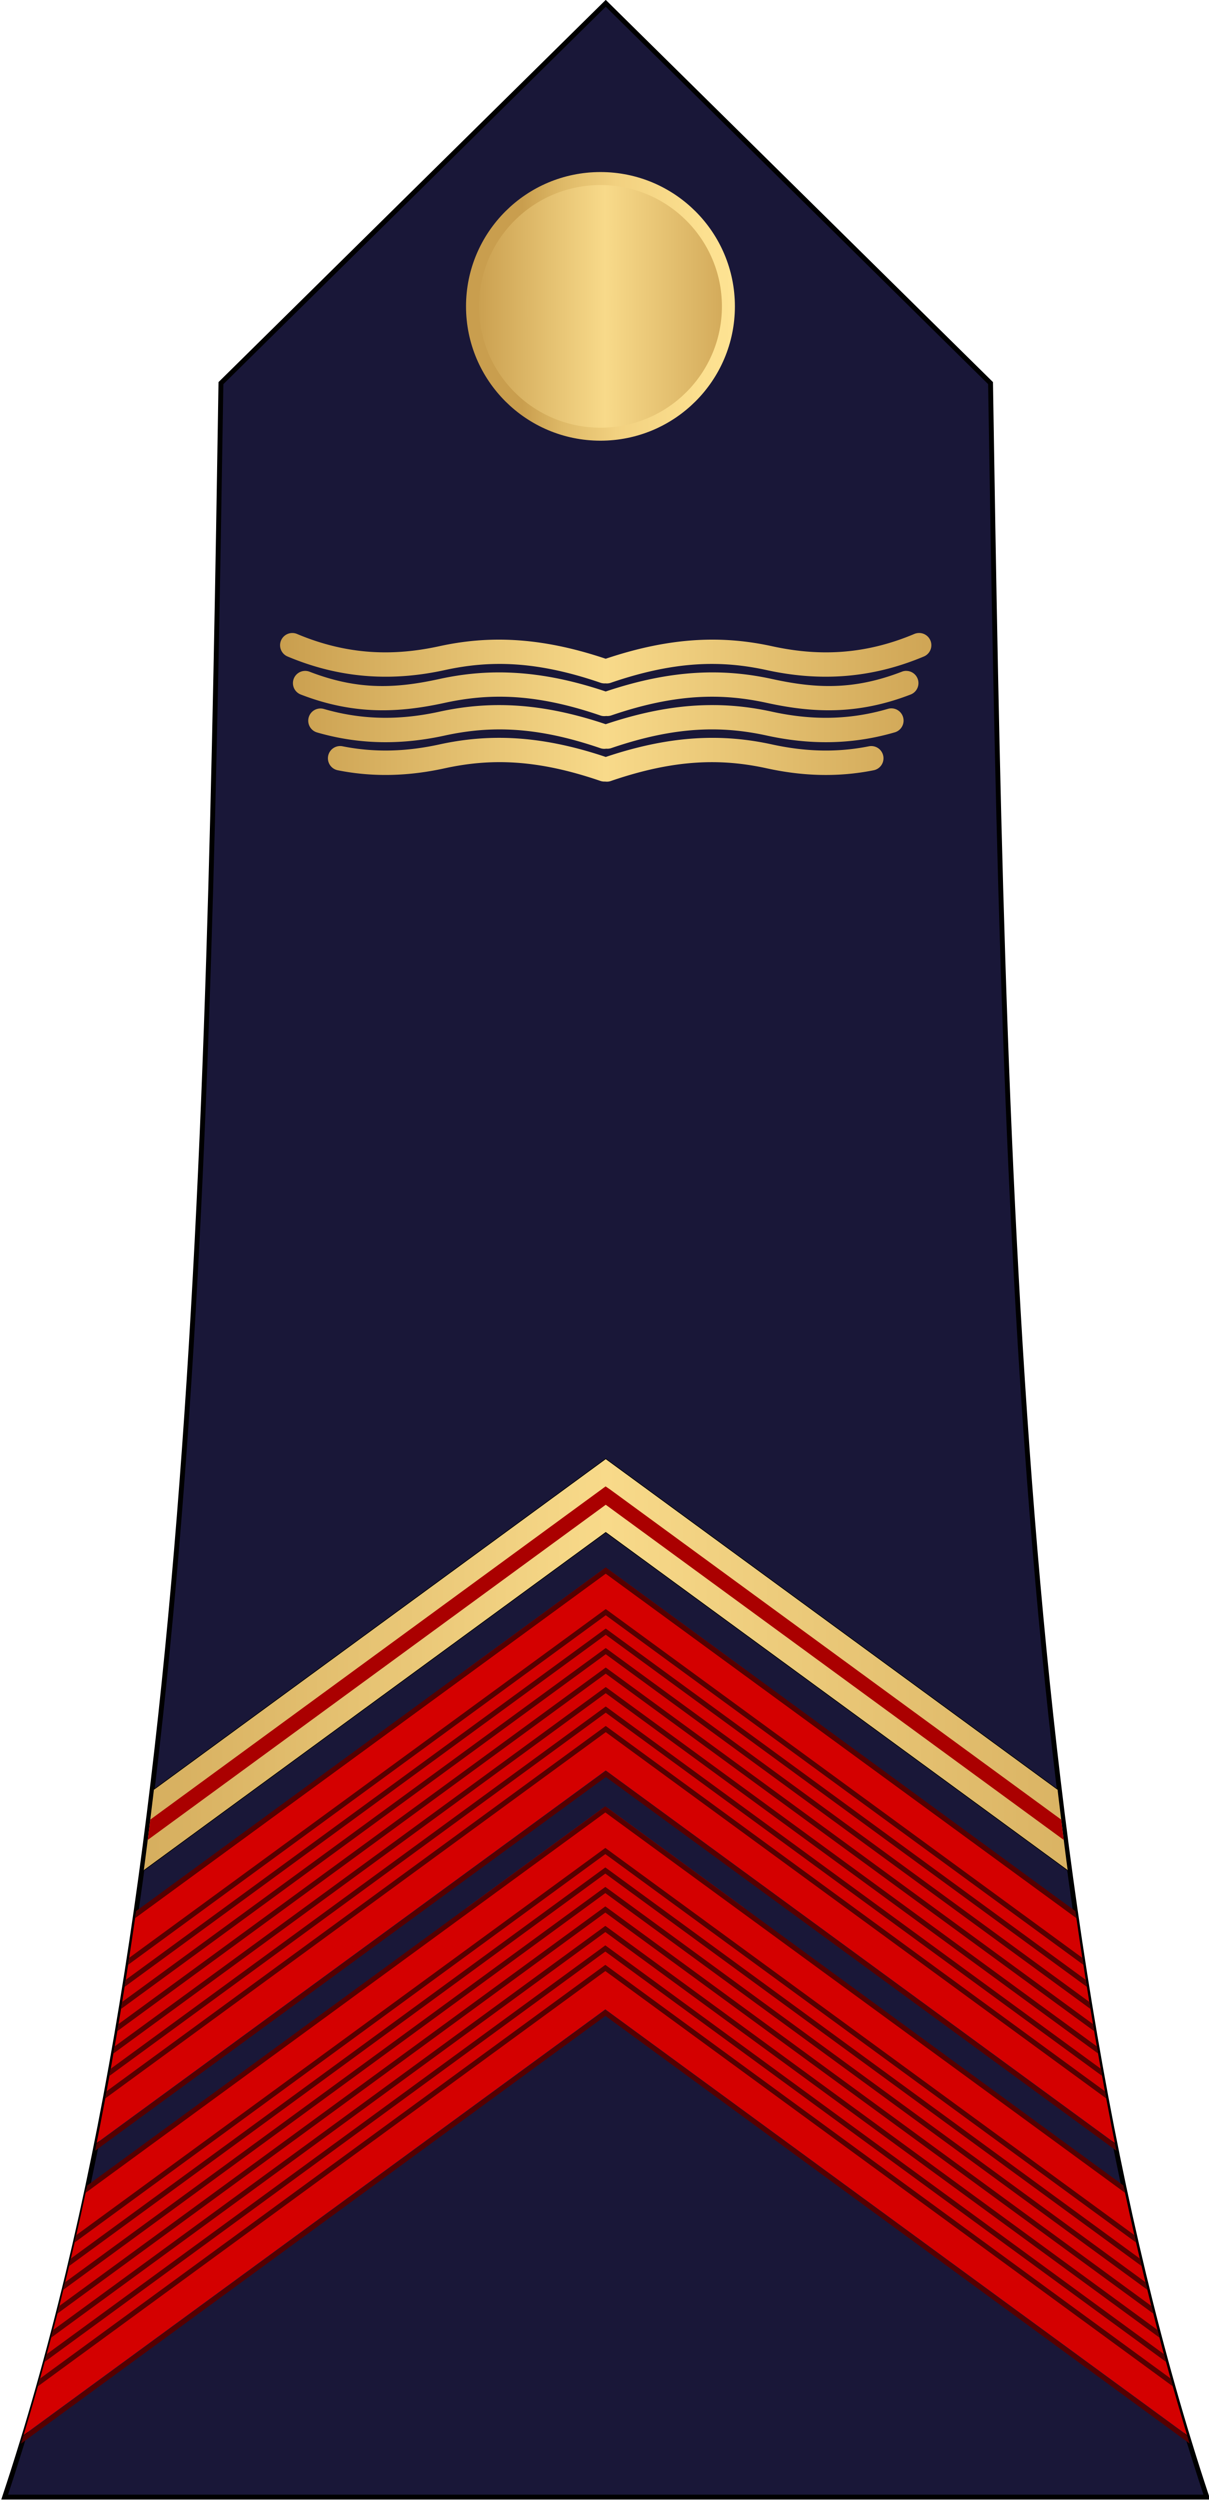
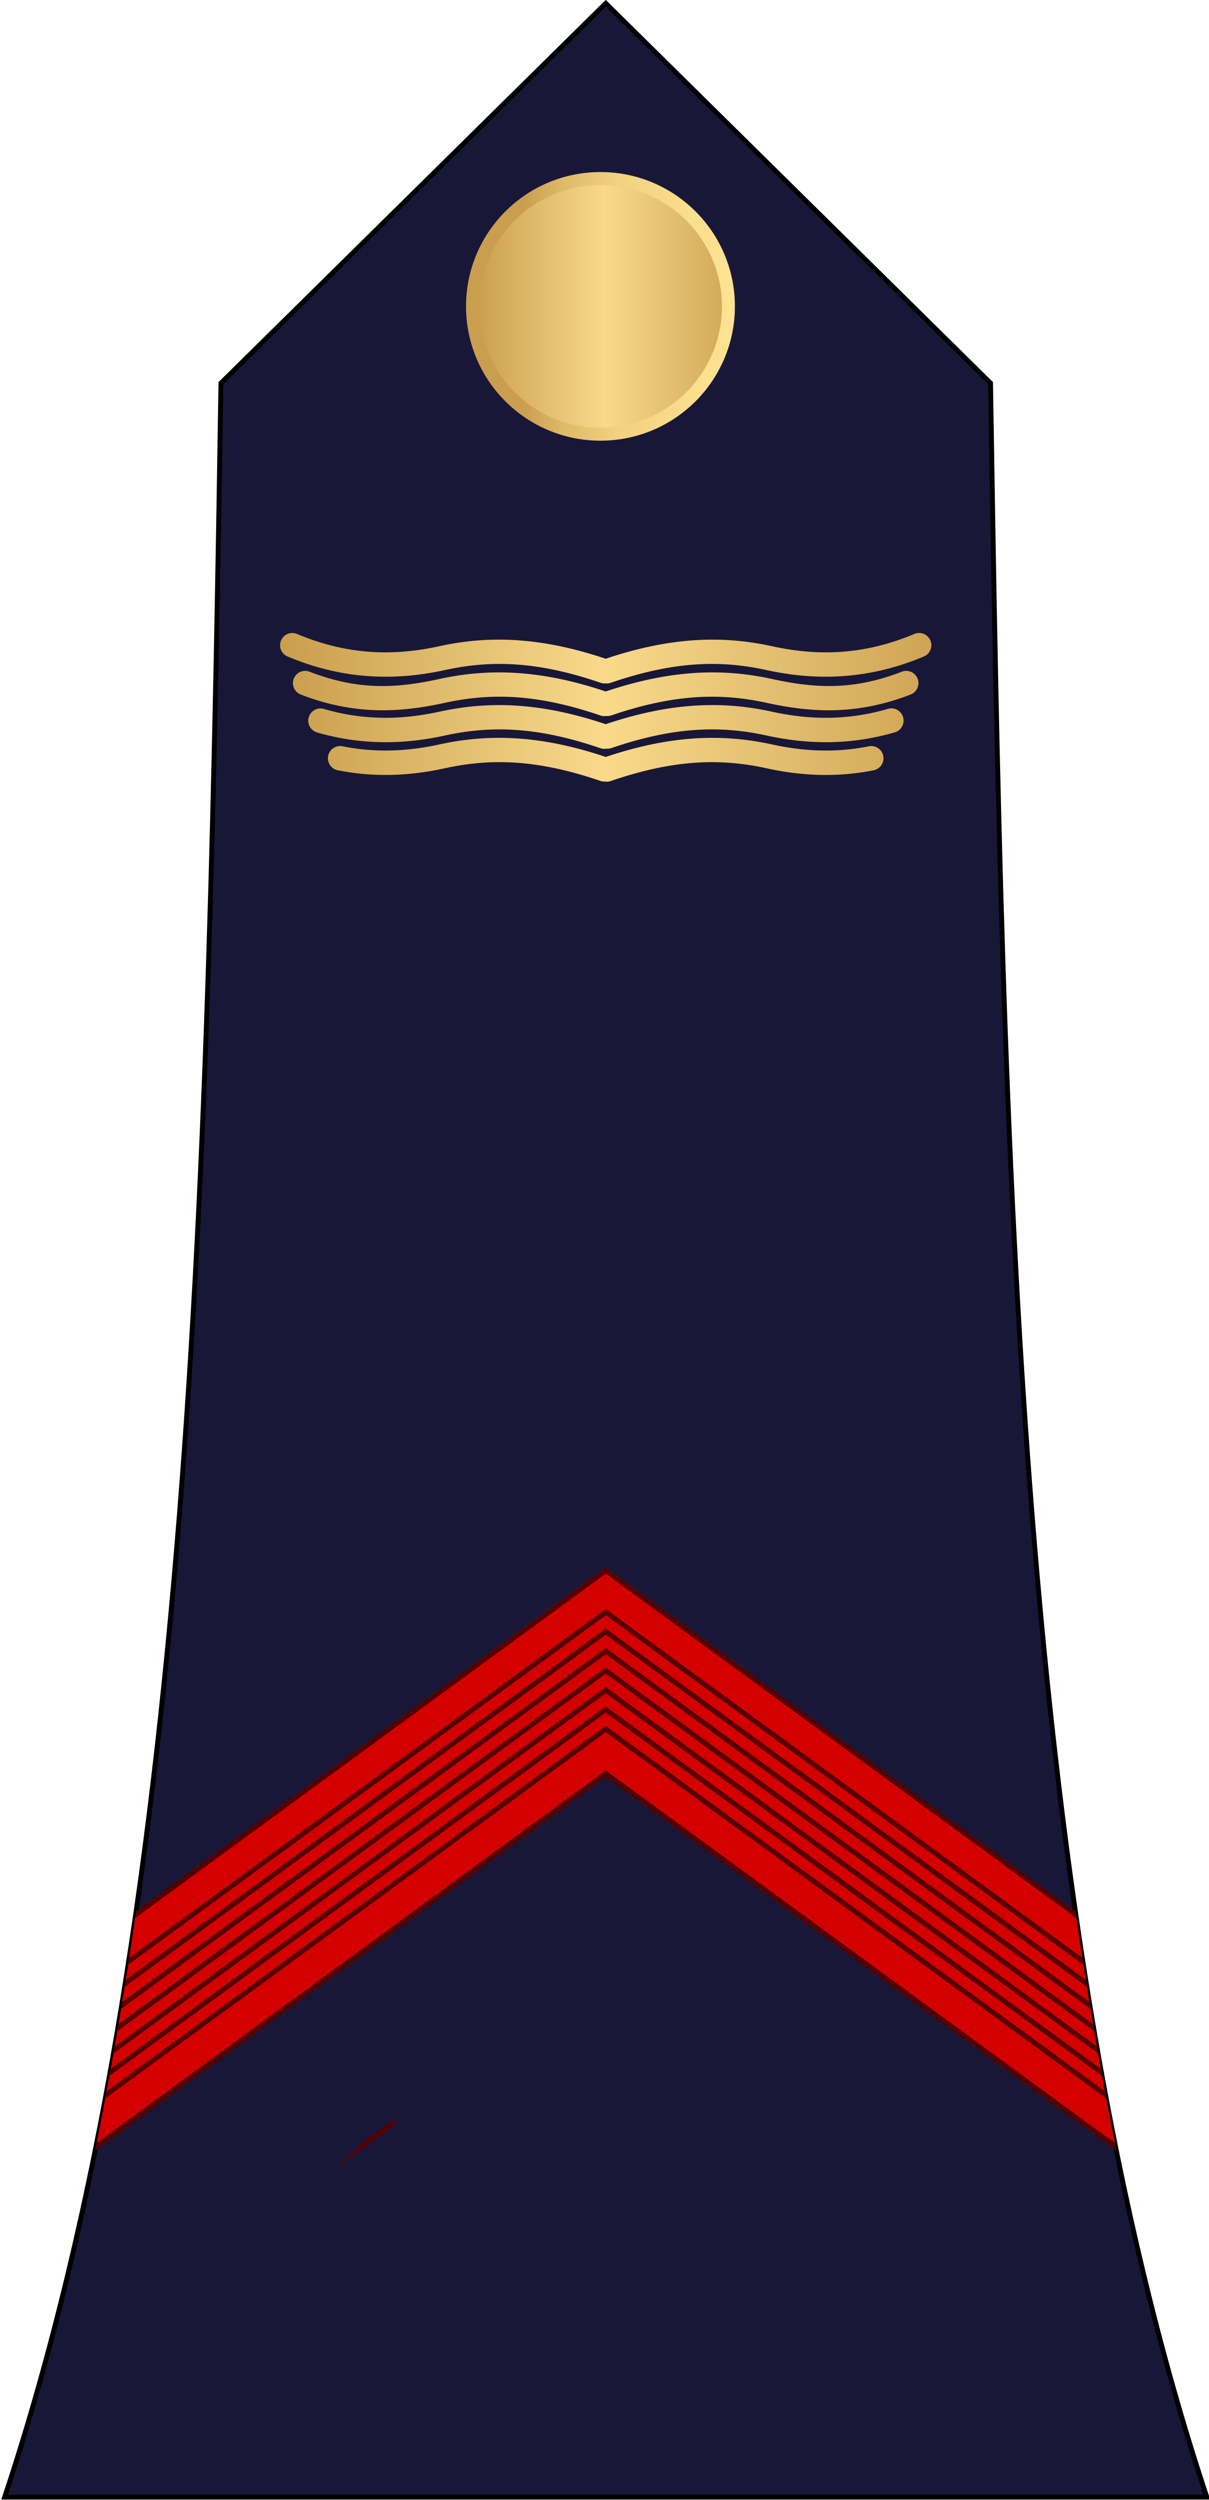
<svg xmlns="http://www.w3.org/2000/svg" xmlns:ns1="http://www.inkscape.org/namespaces/inkscape" xmlns:ns2="http://sodipodi.sourceforge.net/DTD/sodipodi-0.dtd" xmlns:xlink="http://www.w3.org/1999/xlink" width="65.828mm" height="136.045mm" viewBox="0 0 233.25 482.051" id="svg5964" version="1.1" ns1:version="0.91 r13725" ns2:docname="02.Burkina Faso Air Force-CPL.svg">
  <defs id="defs5966">
    <linearGradient id="linearGradient11276">
      <stop id="stop11278" offset="0" style="stop-color:#c99e4e;stop-opacity:1" />
      <stop style="stop-color:#f8da8a;stop-opacity:1" offset="0.5" id="stop11280" />
      <stop id="stop11282" offset="1" style="stop-color:#cfa555;stop-opacity:1" />
    </linearGradient>
    <linearGradient y2="410.023" x2="397.753" y1="510.481" x1="274.913" gradientUnits="userSpaceOnUse" id="linearGradient12721">
      <stop id="stop12731" style="stop-color:#C99E4E" offset="0.131" />
      <stop id="stop12729" style="stop-color:#DFBA68" offset="0.29" />
      <stop id="stop12727" style="stop-color:#F2D180" offset="0.49" />
      <stop id="stop12725" style="stop-color:#FCE090" offset="0.832" />
      <stop id="stop12723" style="stop-color:#FFE595" offset="1" />
    </linearGradient>
    <clipPath clipPathUnits="userSpaceOnUse" id="clipPath4825">
      <path ns2:nodetypes="cccccc" ns1:connector-curvature="0" id="path4827" d="m -763.18,710.394 c 73.754,221.786 79.359,521.455 84.148,822.058 l 149.712,147.71 149.712,-147.71 c 4.789,-300.603 10.394,-600.272 84.148,-822.058 z" style="fill:none;fill-opacity:1;fill-rule:evenodd;stroke:#000000;stroke-width:1.89px;stroke-linecap:butt;stroke-linejoin:miter;stroke-opacity:1" />
    </clipPath>
    <clipPath clipPathUnits="userSpaceOnUse" id="clipPath4825-5">
-       <path ns2:nodetypes="cccccc" ns1:connector-curvature="0" id="path4827-3" d="m -763.18,710.394 c 73.754,221.786 79.359,521.455 84.148,822.058 l 149.712,147.71 149.712,-147.71 c 4.789,-300.603 10.394,-600.272 84.148,-822.058 z" style="fill:none;fill-opacity:1;fill-rule:evenodd;stroke:#000000;stroke-width:1.89px;stroke-linecap:butt;stroke-linejoin:miter;stroke-opacity:1" />
-     </clipPath>
+       </clipPath>
    <linearGradient y2="534.805" x2="-577.64" y1="534.805" x1="-611.47" gradientTransform="matrix(0.424,0,0,0.424,-527.191,-130.07)" gradientUnits="userSpaceOnUse" id="linearGradient5747" xlink:href="#linearGradient11276" ns1:collect="always" />
    <linearGradient y2="718.364" x2="-2046.464" y1="718.364" x1="-2147.954" gradientTransform="matrix(0.141,0,0,0.141,-482.83,-4.9)" gradientUnits="userSpaceOnUse" id="linearGradient5749" xlink:href="#linearGradient12721" ns1:collect="always" />
    <clipPath clipPathUnits="userSpaceOnUse" id="clipPath4825-6">
-       <path ns2:nodetypes="cccccc" ns1:connector-curvature="0" id="path4827-9" d="m -763.18,710.394 c 73.754,221.786 79.359,521.455 84.148,822.058 l 149.712,147.71 149.712,-147.71 c 4.789,-300.603 10.394,-600.272 84.148,-822.058 z" style="fill:none;fill-opacity:1;fill-rule:evenodd;stroke:#000000;stroke-width:1.89px;stroke-linecap:butt;stroke-linejoin:miter;stroke-opacity:1" />
+       <path ns2:nodetypes="cccccc" ns1:connector-curvature="0" id="path4827-9" d="m -763.18,710.394 l 149.712,147.71 149.712,-147.71 c 4.789,-300.603 10.394,-600.272 84.148,-822.058 z" style="fill:none;fill-opacity:1;fill-rule:evenodd;stroke:#000000;stroke-width:1.89px;stroke-linecap:butt;stroke-linejoin:miter;stroke-opacity:1" />
    </clipPath>
    <clipPath id="clipPath5880" clipPathUnits="userSpaceOnUse">
      <path style="fill:none;fill-opacity:1;fill-rule:evenodd;stroke:#000000;stroke-width:0.265px;stroke-linecap:butt;stroke-linejoin:miter;stroke-opacity:1" d="m -608.554,215.813 c 10.322,-31.041 11.107,-72.982 11.777,-115.054 l 20.954,-20.673 20.954,20.673 c 0.67,42.072 1.455,84.013 11.777,115.054 z" id="path5882" ns1:connector-curvature="0" ns2:nodetypes="cccccc" />
    </clipPath>
    <clipPath id="clipPath5886" clipPathUnits="userSpaceOnUse">
-       <path style="fill:none;fill-opacity:1;fill-rule:evenodd;stroke:#000000;stroke-width:0.265px;stroke-linecap:butt;stroke-linejoin:miter;stroke-opacity:1" d="m -608.554,215.813 c 10.322,-31.041 11.107,-72.982 11.777,-115.054 l 20.954,-20.673 20.954,20.673 c 0.67,42.072 1.455,84.013 11.777,115.054 z" id="path5888" ns1:connector-curvature="0" ns2:nodetypes="cccccc" />
-     </clipPath>
+       </clipPath>
    <linearGradient gradientUnits="userSpaceOnUse" y2="173.052" x2="-541.496" y1="173.052" x1="-610.15" id="linearGradient5847" xlink:href="#linearGradient11276" ns1:collect="always" />
    <linearGradient ns1:collect="always" xlink:href="#linearGradient11276" id="linearGradient6773" x1="-796.99" y1="118.405" x2="-761.528" y2="118.405" gradientUnits="userSpaceOnUse" />
  </defs>
  <ns2:namedview id="base" pagecolor="#ffffff" bordercolor="#666666" borderopacity="1.0" ns1:pageopacity="0.0" ns1:pageshadow="2" ns1:zoom="0.35" ns1:cx="533.05338" ns1:cy="158.16832" ns1:document-units="px" ns1:current-layer="layer1" showgrid="false" fit-margin-top="0" fit-margin-left="0" fit-margin-right="0" fit-margin-bottom="0" ns1:window-width="1366" ns1:window-height="705" ns1:window-x="-8" ns1:window-y="-8" ns1:window-maximized="1" />
  <g ns1:label="Layer 1" ns1:groupmode="layer" id="layer1" transform="translate(-154.804,-208.48)">
    <g transform="matrix(3.543,0,0,3.543,3032.584,-74.629)" id="g5880">
      <path style="fill:#191738;fill-opacity:1;fill-rule:evenodd;stroke:#000000;stroke-width:0.265px;stroke-linecap:butt;stroke-linejoin:miter;stroke-opacity:1" d="m -811.99,215.813 c 10.322,-31.041 11.107,-72.982 11.777,-115.054 l 20.954,-20.673 20.954,20.673 c 0.67,42.072 1.455,84.013 11.777,115.054 z" id="path5721" ns1:connector-curvature="0" ns2:nodetypes="cccccc" />
      <ellipse ry="6.957" rx="6.967" cy="96.581" cx="-779.547" id="ellipse5723" style="opacity:1;fill:url(#linearGradient5747);fill-opacity:1;stroke:url(#linearGradient5749);stroke-width:0.707;stroke-linecap:round;stroke-linejoin:round;stroke-miterlimit:4;stroke-dasharray:none;stroke-dashoffset:0;stroke-opacity:1" />
      <g transform="matrix(0.14,0,0,-0.14,-705.177,315.238)" id="g5745" clip-path="url(#clipPath4825-6)">
-         <path style="opacity:1;fill:#d40000;fill-opacity:1;fill-rule:nonzero;stroke:none;stroke-width:0.251;stroke-linecap:round;stroke-linejoin:round;stroke-miterlimit:4;stroke-dasharray:none;stroke-dashoffset:0;stroke-opacity:1" d="m -774.462,798.136 0,-77.68 245.145,179.317 245.14,-179.317 0,77.683 -192.04,140.476 0.857,0.627 -53.1,38.842 -0.857,-0.63 -0.861,0.63 -53.1,-38.842 0.861,-0.63 z" id="path5725" ns1:connector-curvature="0" />
-         <path style="color:#000000;font-style:normal;font-variant:normal;font-weight:normal;font-stretch:normal;font-size:medium;line-height:normal;font-family:sans-serif;text-indent:0;text-align:start;text-decoration:none;text-decoration-line:none;text-decoration-style:solid;text-decoration-color:#000000;letter-spacing:normal;word-spacing:normal;text-transform:none;direction:ltr;writing-mode:lr-tb;baseline-shift:baseline;text-anchor:start;white-space:normal;clip-rule:nonzero;display:inline;overflow:visible;visibility:visible;opacity:1;isolation:auto;mix-blend-mode:normal;color-interpolation:sRGB;color-interpolation-filters:linearRGB;solid-color:#000000;solid-opacity:1;fill:#550000;fill-opacity:1;fill-rule:evenodd;stroke:none;stroke-width:0.238;stroke-linecap:butt;stroke-linejoin:miter;stroke-miterlimit:4;stroke-dasharray:none;stroke-dashoffset:0;stroke-opacity:1;color-rendering:auto;image-rendering:auto;shape-rendering:auto;text-rendering:auto;enable-background:accumulate" d="m -774.462,720.292 0,-2.406 245.179,179.343 245.106,-179.333 0,2.406 -245.14,179.358 -1.61,-1.228 z" id="path5727" ns1:connector-curvature="0" />
        <path style="color:#000000;font-style:normal;font-variant:normal;font-weight:normal;font-stretch:normal;font-size:medium;line-height:normal;font-family:sans-serif;text-indent:0;text-align:start;text-decoration:none;text-decoration-line:none;text-decoration-style:solid;text-decoration-color:#000000;letter-spacing:normal;word-spacing:normal;text-transform:none;direction:ltr;writing-mode:lr-tb;baseline-shift:baseline;text-anchor:start;white-space:normal;clip-rule:nonzero;display:inline;overflow:visible;visibility:visible;opacity:1;isolation:auto;mix-blend-mode:normal;color-interpolation:sRGB;color-interpolation-filters:linearRGB;solid-color:#000000;solid-opacity:1;fill:#550000;fill-opacity:1;fill-rule:evenodd;stroke:none;stroke-width:0.238;stroke-linecap:butt;stroke-linejoin:miter;stroke-miterlimit:4;stroke-dasharray:none;stroke-dashoffset:0;stroke-opacity:1;color-rendering:auto;image-rendering:auto;shape-rendering:auto;text-rendering:auto;enable-background:accumulate" d="m -774.462,737.775 0,-2.415 245.145,179.317 245.14,-179.317 0,2.418 -245.093,179.279 -0.067,-0.05 -0.05,0.034 z" id="path5729" ns1:connector-curvature="0" />
        <path style="color:#000000;font-style:normal;font-variant:normal;font-weight:normal;font-stretch:normal;font-size:medium;line-height:normal;font-family:sans-serif;text-indent:0;text-align:start;text-decoration:none;text-decoration-line:none;text-decoration-style:solid;text-decoration-color:#000000;letter-spacing:normal;word-spacing:normal;text-transform:none;direction:ltr;writing-mode:lr-tb;baseline-shift:baseline;text-anchor:start;white-space:normal;clip-rule:nonzero;display:inline;overflow:visible;visibility:visible;opacity:1;isolation:auto;mix-blend-mode:normal;color-interpolation:sRGB;color-interpolation-filters:linearRGB;solid-color:#000000;solid-opacity:1;fill:#550000;fill-opacity:1;fill-rule:evenodd;stroke:none;stroke-width:0.238;stroke-linecap:butt;stroke-linejoin:miter;stroke-miterlimit:4;stroke-dasharray:none;stroke-dashoffset:0;stroke-opacity:1;color-rendering:auto;image-rendering:auto;shape-rendering:auto;text-rendering:auto;enable-background:accumulate" d="m -774.462,783.226 0,-2.406 245.145,179.317 245.14,-179.317 0,2.406 -243.496,178.114 0.017,0.017 -0.407,0.272 -1.199,0.877 -0.059,-0.042 -0.059,0.034 z" id="path5731" ns1:connector-curvature="0" />
        <path style="color:#000000;font-style:normal;font-variant:normal;font-weight:normal;font-stretch:normal;font-size:medium;line-height:normal;font-family:sans-serif;text-indent:0;text-align:start;text-decoration:none;text-decoration-line:none;text-decoration-style:solid;text-decoration-color:#000000;letter-spacing:normal;word-spacing:normal;text-transform:none;direction:ltr;writing-mode:lr-tb;baseline-shift:baseline;text-anchor:start;white-space:normal;clip-rule:nonzero;display:inline;overflow:visible;visibility:visible;opacity:1;isolation:auto;mix-blend-mode:normal;color-interpolation:sRGB;color-interpolation-filters:linearRGB;solid-color:#000000;solid-opacity:1;fill:#550000;fill-opacity:1;fill-rule:evenodd;stroke:none;stroke-width:0.238;stroke-linecap:butt;stroke-linejoin:miter;stroke-miterlimit:4;stroke-dasharray:none;stroke-dashoffset:0;stroke-opacity:1;color-rendering:auto;image-rendering:auto;shape-rendering:auto;text-rendering:auto;enable-background:accumulate" d="m -774.462,799.406 0,-2.399 245.14,179.314 245.144,-179.314 0,2.399 -245.136,179.311 -0.008,-0.003 -0.004,0.003 z" id="path5733" ns1:connector-curvature="0" />
        <path ns1:connector-curvature="0" id="path5735" d="m -774.462,745.351 0,-2.415 245.145,179.317 245.14,-179.317 0,2.418 -245.093,179.279 -0.067,-0.05 -0.05,0.034 z" style="color:#000000;font-style:normal;font-variant:normal;font-weight:normal;font-stretch:normal;font-size:medium;line-height:normal;font-family:sans-serif;text-indent:0;text-align:start;text-decoration:none;text-decoration-line:none;text-decoration-style:solid;text-decoration-color:#000000;letter-spacing:normal;word-spacing:normal;text-transform:none;direction:ltr;writing-mode:lr-tb;baseline-shift:baseline;text-anchor:start;white-space:normal;clip-rule:nonzero;display:inline;overflow:visible;visibility:visible;opacity:1;isolation:auto;mix-blend-mode:normal;color-interpolation:sRGB;color-interpolation-filters:linearRGB;solid-color:#000000;solid-opacity:1;fill:#550000;fill-opacity:1;fill-rule:evenodd;stroke:none;stroke-width:0.238;stroke-linecap:butt;stroke-linejoin:miter;stroke-miterlimit:4;stroke-dasharray:none;stroke-dashoffset:0;stroke-opacity:1;color-rendering:auto;image-rendering:auto;shape-rendering:auto;text-rendering:auto;enable-background:accumulate" />
        <path style="color:#000000;font-style:normal;font-variant:normal;font-weight:normal;font-stretch:normal;font-size:medium;line-height:normal;font-family:sans-serif;text-indent:0;text-align:start;text-decoration:none;text-decoration-line:none;text-decoration-style:solid;text-decoration-color:#000000;letter-spacing:normal;word-spacing:normal;text-transform:none;direction:ltr;writing-mode:lr-tb;baseline-shift:baseline;text-anchor:start;white-space:normal;clip-rule:nonzero;display:inline;overflow:visible;visibility:visible;opacity:1;isolation:auto;mix-blend-mode:normal;color-interpolation:sRGB;color-interpolation-filters:linearRGB;solid-color:#000000;solid-opacity:1;fill:#550000;fill-opacity:1;fill-rule:evenodd;stroke:none;stroke-width:0.238;stroke-linecap:butt;stroke-linejoin:miter;stroke-miterlimit:4;stroke-dasharray:none;stroke-dashoffset:0;stroke-opacity:1;color-rendering:auto;image-rendering:auto;shape-rendering:auto;text-rendering:auto;enable-background:accumulate" d="m -774.462,752.927 0,-2.415 245.145,179.317 245.14,-179.317 0,2.418 -245.093,179.279 -0.067,-0.05 -0.05,0.034 z" id="path5737" ns1:connector-curvature="0" />
        <path ns1:connector-curvature="0" id="path5739" d="m -774.462,760.503 0,-2.415 245.145,179.317 245.14,-179.317 0,2.418 -245.093,179.279 -0.067,-0.05 -0.05,0.034 z" style="color:#000000;font-style:normal;font-variant:normal;font-weight:normal;font-stretch:normal;font-size:medium;line-height:normal;font-family:sans-serif;text-indent:0;text-align:start;text-decoration:none;text-decoration-line:none;text-decoration-style:solid;text-decoration-color:#000000;letter-spacing:normal;word-spacing:normal;text-transform:none;direction:ltr;writing-mode:lr-tb;baseline-shift:baseline;text-anchor:start;white-space:normal;clip-rule:nonzero;display:inline;overflow:visible;visibility:visible;opacity:1;isolation:auto;mix-blend-mode:normal;color-interpolation:sRGB;color-interpolation-filters:linearRGB;solid-color:#000000;solid-opacity:1;fill:#550000;fill-opacity:1;fill-rule:evenodd;stroke:none;stroke-width:0.238;stroke-linecap:butt;stroke-linejoin:miter;stroke-miterlimit:4;stroke-dasharray:none;stroke-dashoffset:0;stroke-opacity:1;color-rendering:auto;image-rendering:auto;shape-rendering:auto;text-rendering:auto;enable-background:accumulate" />
        <path style="color:#000000;font-style:normal;font-variant:normal;font-weight:normal;font-stretch:normal;font-size:medium;line-height:normal;font-family:sans-serif;text-indent:0;text-align:start;text-decoration:none;text-decoration-line:none;text-decoration-style:solid;text-decoration-color:#000000;letter-spacing:normal;word-spacing:normal;text-transform:none;direction:ltr;writing-mode:lr-tb;baseline-shift:baseline;text-anchor:start;white-space:normal;clip-rule:nonzero;display:inline;overflow:visible;visibility:visible;opacity:1;isolation:auto;mix-blend-mode:normal;color-interpolation:sRGB;color-interpolation-filters:linearRGB;solid-color:#000000;solid-opacity:1;fill:#550000;fill-opacity:1;fill-rule:evenodd;stroke:none;stroke-width:0.238;stroke-linecap:butt;stroke-linejoin:miter;stroke-miterlimit:4;stroke-dasharray:none;stroke-dashoffset:0;stroke-opacity:1;color-rendering:auto;image-rendering:auto;shape-rendering:auto;text-rendering:auto;enable-background:accumulate" d="m -774.462,768.078 0,-2.415 245.145,179.317 245.14,-179.317 0,2.418 -245.093,179.279 -0.067,-0.05 -0.05,0.034 z" id="path5741" ns1:connector-curvature="0" />
        <path ns1:connector-curvature="0" id="path5743" d="m -774.462,775.654 0,-2.415 245.145,179.317 245.14,-179.317 0,2.418 -245.093,179.279 -0.067,-0.05 -0.05,0.034 z" style="color:#000000;font-style:normal;font-variant:normal;font-weight:normal;font-stretch:normal;font-size:medium;line-height:normal;font-family:sans-serif;text-indent:0;text-align:start;text-decoration:none;text-decoration-line:none;text-decoration-style:solid;text-decoration-color:#000000;letter-spacing:normal;word-spacing:normal;text-transform:none;direction:ltr;writing-mode:lr-tb;baseline-shift:baseline;text-anchor:start;white-space:normal;clip-rule:nonzero;display:inline;overflow:visible;visibility:visible;opacity:1;isolation:auto;mix-blend-mode:normal;color-interpolation:sRGB;color-interpolation-filters:linearRGB;solid-color:#000000;solid-opacity:1;fill:#550000;fill-opacity:1;fill-rule:evenodd;stroke:none;stroke-width:0.238;stroke-linecap:butt;stroke-linejoin:miter;stroke-miterlimit:4;stroke-dasharray:none;stroke-dashoffset:0;stroke-opacity:1;color-rendering:auto;image-rendering:auto;shape-rendering:auto;text-rendering:auto;enable-background:accumulate" />
      </g>
      <g id="g5878" clip-path="url(#clipPath5880)" transform="translate(-203.436,0)">
        <path ns1:connector-curvature="0" id="path5751" d="m -610.133,190.492 0,10.872 34.31,-25.097 34.309,25.097 0,-10.872 -26.878,-19.661 0.12,-0.088 -7.432,-5.436 -0.12,0.088 -0.121,-0.088 -7.432,5.436 0.121,0.088 z" style="opacity:1;fill:#d40000;fill-opacity:1;fill-rule:nonzero;stroke:none;stroke-width:0.035;stroke-linecap:round;stroke-linejoin:round;stroke-miterlimit:4;stroke-dasharray:none;stroke-dashoffset:0;stroke-opacity:1" />
        <path ns1:connector-curvature="0" id="path5753" d="m -610.133,201.387 0,0.337 34.315,-25.101 34.305,25.099 0,-0.337 -34.309,-25.103 -0.225,0.172 z" style="color:#000000;font-style:normal;font-variant:normal;font-weight:normal;font-stretch:normal;font-size:medium;line-height:normal;font-family:sans-serif;text-indent:0;text-align:start;text-decoration:none;text-decoration-line:none;text-decoration-style:solid;text-decoration-color:#000000;letter-spacing:normal;word-spacing:normal;text-transform:none;direction:ltr;writing-mode:lr-tb;baseline-shift:baseline;text-anchor:start;white-space:normal;clip-rule:nonzero;display:inline;overflow:visible;visibility:visible;opacity:1;isolation:auto;mix-blend-mode:normal;color-interpolation:sRGB;color-interpolation-filters:linearRGB;solid-color:#000000;solid-opacity:1;fill:#550000;fill-opacity:1;fill-rule:evenodd;stroke:none;stroke-width:0.033;stroke-linecap:butt;stroke-linejoin:miter;stroke-miterlimit:4;stroke-dasharray:none;stroke-dashoffset:0;stroke-opacity:1;color-rendering:auto;image-rendering:auto;shape-rendering:auto;text-rendering:auto;enable-background:accumulate" />
        <path ns1:connector-curvature="0" id="path5755" d="m -610.133,198.94 0,0.338 34.31,-25.097 34.309,25.097 0,-0.338 -34.303,-25.092 -0.009,0.007 -0.007,-0.005 z" style="color:#000000;font-style:normal;font-variant:normal;font-weight:normal;font-stretch:normal;font-size:medium;line-height:normal;font-family:sans-serif;text-indent:0;text-align:start;text-decoration:none;text-decoration-line:none;text-decoration-style:solid;text-decoration-color:#000000;letter-spacing:normal;word-spacing:normal;text-transform:none;direction:ltr;writing-mode:lr-tb;baseline-shift:baseline;text-anchor:start;white-space:normal;clip-rule:nonzero;display:inline;overflow:visible;visibility:visible;opacity:1;isolation:auto;mix-blend-mode:normal;color-interpolation:sRGB;color-interpolation-filters:linearRGB;solid-color:#000000;solid-opacity:1;fill:#550000;fill-opacity:1;fill-rule:evenodd;stroke:none;stroke-width:0.033;stroke-linecap:butt;stroke-linejoin:miter;stroke-miterlimit:4;stroke-dasharray:none;stroke-dashoffset:0;stroke-opacity:1;color-rendering:auto;image-rendering:auto;shape-rendering:auto;text-rendering:auto;enable-background:accumulate" />
        <path ns1:connector-curvature="0" id="path5757" d="m -610.133,192.579 0,0.337 34.31,-25.097 34.309,25.097 0,-0.337 -34.079,-24.929 0.002,-0.002 -0.057,-0.038 -0.168,-0.123 -0.008,0.006 -0.008,-0.005 z" style="color:#000000;font-style:normal;font-variant:normal;font-weight:normal;font-stretch:normal;font-size:medium;line-height:normal;font-family:sans-serif;text-indent:0;text-align:start;text-decoration:none;text-decoration-line:none;text-decoration-style:solid;text-decoration-color:#000000;letter-spacing:normal;word-spacing:normal;text-transform:none;direction:ltr;writing-mode:lr-tb;baseline-shift:baseline;text-anchor:start;white-space:normal;clip-rule:nonzero;display:inline;overflow:visible;visibility:visible;opacity:1;isolation:auto;mix-blend-mode:normal;color-interpolation:sRGB;color-interpolation-filters:linearRGB;solid-color:#000000;solid-opacity:1;fill:#550000;fill-opacity:1;fill-rule:evenodd;stroke:none;stroke-width:0.033;stroke-linecap:butt;stroke-linejoin:miter;stroke-miterlimit:4;stroke-dasharray:none;stroke-dashoffset:0;stroke-opacity:1;color-rendering:auto;image-rendering:auto;shape-rendering:auto;text-rendering:auto;enable-background:accumulate" />
        <path ns1:connector-curvature="0" id="path5759" d="m -610.133,190.315 0,0.336 34.309,-25.097 34.31,25.097 0,-0.336 -34.309,-25.096 -10e-4,4.2e-4 -5.6e-4,-4.2e-4 z" style="color:#000000;font-style:normal;font-variant:normal;font-weight:normal;font-stretch:normal;font-size:medium;line-height:normal;font-family:sans-serif;text-indent:0;text-align:start;text-decoration:none;text-decoration-line:none;text-decoration-style:solid;text-decoration-color:#000000;letter-spacing:normal;word-spacing:normal;text-transform:none;direction:ltr;writing-mode:lr-tb;baseline-shift:baseline;text-anchor:start;white-space:normal;clip-rule:nonzero;display:inline;overflow:visible;visibility:visible;opacity:1;isolation:auto;mix-blend-mode:normal;color-interpolation:sRGB;color-interpolation-filters:linearRGB;solid-color:#000000;solid-opacity:1;fill:#550000;fill-opacity:1;fill-rule:evenodd;stroke:none;stroke-width:0.033;stroke-linecap:butt;stroke-linejoin:miter;stroke-miterlimit:4;stroke-dasharray:none;stroke-dashoffset:0;stroke-opacity:1;color-rendering:auto;image-rendering:auto;shape-rendering:auto;text-rendering:auto;enable-background:accumulate" />
        <path style="color:#000000;font-style:normal;font-variant:normal;font-weight:normal;font-stretch:normal;font-size:medium;line-height:normal;font-family:sans-serif;text-indent:0;text-align:start;text-decoration:none;text-decoration-line:none;text-decoration-style:solid;text-decoration-color:#000000;letter-spacing:normal;word-spacing:normal;text-transform:none;direction:ltr;writing-mode:lr-tb;baseline-shift:baseline;text-anchor:start;white-space:normal;clip-rule:nonzero;display:inline;overflow:visible;visibility:visible;opacity:1;isolation:auto;mix-blend-mode:normal;color-interpolation:sRGB;color-interpolation-filters:linearRGB;solid-color:#000000;solid-opacity:1;fill:#550000;fill-opacity:1;fill-rule:evenodd;stroke:none;stroke-width:0.033;stroke-linecap:butt;stroke-linejoin:miter;stroke-miterlimit:4;stroke-dasharray:none;stroke-dashoffset:0;stroke-opacity:1;color-rendering:auto;image-rendering:auto;shape-rendering:auto;text-rendering:auto;enable-background:accumulate" d="m -610.133,197.88 0,0.338 34.31,-25.097 34.309,25.097 0,-0.338 -34.303,-25.092 -0.009,0.007 -0.007,-0.005 z" id="path5761" ns1:connector-curvature="0" />
        <path ns1:connector-curvature="0" id="path5763" d="m -610.133,196.82 0,0.338 34.31,-25.097 34.309,25.097 0,-0.338 -34.303,-25.092 -0.009,0.007 -0.007,-0.005 z" style="color:#000000;font-style:normal;font-variant:normal;font-weight:normal;font-stretch:normal;font-size:medium;line-height:normal;font-family:sans-serif;text-indent:0;text-align:start;text-decoration:none;text-decoration-line:none;text-decoration-style:solid;text-decoration-color:#000000;letter-spacing:normal;word-spacing:normal;text-transform:none;direction:ltr;writing-mode:lr-tb;baseline-shift:baseline;text-anchor:start;white-space:normal;clip-rule:nonzero;display:inline;overflow:visible;visibility:visible;opacity:1;isolation:auto;mix-blend-mode:normal;color-interpolation:sRGB;color-interpolation-filters:linearRGB;solid-color:#000000;solid-opacity:1;fill:#550000;fill-opacity:1;fill-rule:evenodd;stroke:none;stroke-width:0.033;stroke-linecap:butt;stroke-linejoin:miter;stroke-miterlimit:4;stroke-dasharray:none;stroke-dashoffset:0;stroke-opacity:1;color-rendering:auto;image-rendering:auto;shape-rendering:auto;text-rendering:auto;enable-background:accumulate" />
        <path style="color:#000000;font-style:normal;font-variant:normal;font-weight:normal;font-stretch:normal;font-size:medium;line-height:normal;font-family:sans-serif;text-indent:0;text-align:start;text-decoration:none;text-decoration-line:none;text-decoration-style:solid;text-decoration-color:#000000;letter-spacing:normal;word-spacing:normal;text-transform:none;direction:ltr;writing-mode:lr-tb;baseline-shift:baseline;text-anchor:start;white-space:normal;clip-rule:nonzero;display:inline;overflow:visible;visibility:visible;opacity:1;isolation:auto;mix-blend-mode:normal;color-interpolation:sRGB;color-interpolation-filters:linearRGB;solid-color:#000000;solid-opacity:1;fill:#550000;fill-opacity:1;fill-rule:evenodd;stroke:none;stroke-width:0.033;stroke-linecap:butt;stroke-linejoin:miter;stroke-miterlimit:4;stroke-dasharray:none;stroke-dashoffset:0;stroke-opacity:1;color-rendering:auto;image-rendering:auto;shape-rendering:auto;text-rendering:auto;enable-background:accumulate" d="m -610.133,195.759 0,0.338 34.31,-25.097 34.309,25.097 0,-0.338 -34.303,-25.092 -0.009,0.007 -0.007,-0.005 z" id="path5765" ns1:connector-curvature="0" />
        <path ns1:connector-curvature="0" id="path5767" d="m -610.133,194.699 0,0.338 34.31,-25.097 34.309,25.097 0,-0.338 -34.303,-25.092 -0.009,0.007 -0.007,-0.005 z" style="color:#000000;font-style:normal;font-variant:normal;font-weight:normal;font-stretch:normal;font-size:medium;line-height:normal;font-family:sans-serif;text-indent:0;text-align:start;text-decoration:none;text-decoration-line:none;text-decoration-style:solid;text-decoration-color:#000000;letter-spacing:normal;word-spacing:normal;text-transform:none;direction:ltr;writing-mode:lr-tb;baseline-shift:baseline;text-anchor:start;white-space:normal;clip-rule:nonzero;display:inline;overflow:visible;visibility:visible;opacity:1;isolation:auto;mix-blend-mode:normal;color-interpolation:sRGB;color-interpolation-filters:linearRGB;solid-color:#000000;solid-opacity:1;fill:#550000;fill-opacity:1;fill-rule:evenodd;stroke:none;stroke-width:0.033;stroke-linecap:butt;stroke-linejoin:miter;stroke-miterlimit:4;stroke-dasharray:none;stroke-dashoffset:0;stroke-opacity:1;color-rendering:auto;image-rendering:auto;shape-rendering:auto;text-rendering:auto;enable-background:accumulate" />
        <path style="color:#000000;font-style:normal;font-variant:normal;font-weight:normal;font-stretch:normal;font-size:medium;line-height:normal;font-family:sans-serif;text-indent:0;text-align:start;text-decoration:none;text-decoration-line:none;text-decoration-style:solid;text-decoration-color:#000000;letter-spacing:normal;word-spacing:normal;text-transform:none;direction:ltr;writing-mode:lr-tb;baseline-shift:baseline;text-anchor:start;white-space:normal;clip-rule:nonzero;display:inline;overflow:visible;visibility:visible;opacity:1;isolation:auto;mix-blend-mode:normal;color-interpolation:sRGB;color-interpolation-filters:linearRGB;solid-color:#000000;solid-opacity:1;fill:#550000;fill-opacity:1;fill-rule:evenodd;stroke:none;stroke-width:0.033;stroke-linecap:butt;stroke-linejoin:miter;stroke-miterlimit:4;stroke-dasharray:none;stroke-dashoffset:0;stroke-opacity:1;color-rendering:auto;image-rendering:auto;shape-rendering:auto;text-rendering:auto;enable-background:accumulate" d="m -610.133,193.639 0,0.338 34.31,-25.097 34.309,25.097 0,-0.338 -34.303,-25.092 -0.009,0.007 -0.007,-0.005 z" id="path5769" ns1:connector-curvature="0" />
-         <path style="color:#000000;font-style:normal;font-variant:normal;font-weight:normal;font-stretch:normal;font-size:medium;line-height:normal;font-family:sans-serif;text-indent:0;text-align:start;text-decoration:none;text-decoration-line:none;text-decoration-style:solid;text-decoration-color:#000000;letter-spacing:normal;word-spacing:normal;text-transform:none;direction:ltr;writing-mode:lr-tb;baseline-shift:baseline;text-anchor:start;white-space:normal;clip-rule:nonzero;display:inline;overflow:visible;visibility:visible;opacity:1;isolation:auto;mix-blend-mode:normal;color-interpolation:sRGB;color-interpolation-filters:linearRGB;solid-color:#000000;solid-opacity:1;fill:#550000;fill-opacity:1;fill-rule:evenodd;stroke:none;stroke-width:0.033;stroke-linecap:butt;stroke-linejoin:miter;stroke-miterlimit:4;stroke-dasharray:none;stroke-dashoffset:0;stroke-opacity:1;color-rendering:auto;image-rendering:auto;shape-rendering:auto;text-rendering:auto;enable-background:accumulate" d="m -610.133,190.315 0,0.336 34.309,-25.097 34.31,25.097 0,-0.336 -34.309,-25.096 -10e-4,4.2e-4 -5.6e-4,-4.2e-4 z" id="path5781" ns1:connector-curvature="0" />
      </g>
      <g id="g5853" clip-path="url(#clipPath5886)" transform="translate(-203.436,0.802)">
        <path style="opacity:1;fill:url(#linearGradient5847);fill-opacity:1;fill-rule:nonzero;stroke:#000000;stroke-width:0.035;stroke-linecap:round;stroke-linejoin:round;stroke-miterlimit:4;stroke-dasharray:none;stroke-dashoffset:0;stroke-opacity:1" d="m -610.133,183.596 34.31,-25.097 34.309,25.097 0,4.009 -34.309,-25.097 -34.31,25.097 z" id="path5839" ns1:connector-curvature="0" ns2:nodetypes="ccccccc" />
        <path ns2:nodetypes="cccccccc" style="color:#000000;font-style:normal;font-variant:normal;font-weight:normal;font-stretch:normal;font-size:medium;line-height:normal;font-family:sans-serif;text-indent:0;text-align:start;text-decoration:none;text-decoration-line:none;text-decoration-style:solid;text-decoration-color:#000000;letter-spacing:normal;word-spacing:normal;text-transform:none;direction:ltr;writing-mode:lr-tb;baseline-shift:baseline;text-anchor:start;white-space:normal;clip-rule:nonzero;display:inline;overflow:visible;visibility:visible;opacity:1;isolation:auto;mix-blend-mode:normal;color-interpolation:sRGB;color-interpolation-filters:linearRGB;solid-color:#000000;solid-opacity:1;fill:#aa0000;fill-opacity:1;fill-rule:evenodd;stroke:none;stroke-width:0.033;stroke-linecap:butt;stroke-linejoin:miter;stroke-miterlimit:4;stroke-dasharray:none;stroke-dashoffset:0;stroke-opacity:1;color-rendering:auto;image-rendering:auto;shape-rendering:auto;text-rendering:auto;enable-background:accumulate" d="m -610.133,185.095 0,1.005 34.31,-25.097 34.309,25.097 0,-1.005 -34.079,-24.929 -0.239,-0.162 z" id="path5849" ns1:connector-curvature="0" />
      </g>
      <path ns1:connector-curvature="0" id="path6162" d="m -796.322,114.359 a 0.665,0.665 0 0 0 -0.256,1.281 c 3.059,1.287 5.914,1.314 8.547,0.738 2.434,-0.532 4.955,-0.52 8.463,0.68 a 0.665,0.665 0 0 0 0.291,0.041 0.665,0.665 0 0 0 0.321,-0.041 c 3.508,-1.199 6.032,-1.212 8.465,-0.68 2.633,0.576 5.488,0.548 8.547,-0.738 a 0.665,0.665 0 0 0 -0.278,-1.281 0.665,0.665 0 0 0 -0.24,0.054 c -2.796,1.176 -5.313,1.196 -7.746,0.664 -2.603,-0.569 -5.42,-0.539 -9.054,0.683 -3.634,-1.222 -6.453,-1.252 -9.056,-0.683 -2.434,0.532 -4.95,0.512 -7.746,-0.664 a 0.665,0.665 0 0 0 -0.26,-0.054 z m 33.418,2.06 a 0.665,0.665 0 0 0 -0.24,0.049 c -2.643,1.02 -4.71,0.907 -7.063,0.393 -2.603,-0.569 -5.42,-0.541 -9.054,0.681 -3.634,-1.222 -6.451,-1.25 -9.055,-0.681 -2.353,0.515 -4.419,0.628 -7.062,-0.392 a 0.665,0.665 0 0 0 -0.26,-0.048 0.665,0.665 0 0 0 -0.219,1.289 c 2.9,1.12 5.345,0.993 7.825,0.451 2.434,-0.532 4.956,-0.519 8.464,0.681 a 0.665,0.665 0 0 0 0.332,0.033 0.666,0.666 0 0 0 0.281,-0.032 c 3.508,-1.199 6.032,-1.214 8.465,-0.682 2.481,0.543 4.924,0.668 7.824,-0.451 a 0.665,0.665 0 0 0 -0.238,-1.289 z m -10.39,1.864 c -0.361,-0.004 -0.728,0.005 -1.104,0.028 -1.47,0.092 -3.067,0.407 -4.864,1.011 -1.796,-0.604 -3.393,-0.918 -4.863,-1.01 -1.504,-0.094 -2.874,0.041 -4.191,0.329 -2.004,0.438 -4.066,0.497 -6.292,-0.148 a 0.665,0.665 0 1 0 -0.371,1.278 c 2.46,0.713 4.778,0.644 6.947,0.17 2.434,-0.532 4.956,-0.519 8.464,0.681 a 0.665,0.665 0 0 0 0.334,0.032 0.666,0.666 0 0 0 0.279,-0.032 c 3.508,-1.199 6.032,-1.214 8.465,-0.682 2.168,0.474 4.485,0.545 6.945,-0.168 a 0.666,0.666 0 1 0 -0.369,-1.279 c -2.226,0.645 -4.289,0.587 -6.293,0.148 -0.987,-0.216 -2.005,-0.347 -3.087,-0.359 z m -11.935,1.782 c -1.082,0.012 -2.1,0.142 -3.087,0.358 -1.696,0.371 -3.434,0.469 -5.276,0.101 a 0.665,0.665 0 1 0 -0.26,1.305 c 2.045,0.408 3.986,0.295 5.821,-0.106 2.434,-0.532 4.956,-0.519 8.464,0.681 a 0.665,0.665 0 0 0 0.271,0.039 0.665,0.665 0 0 0 0.342,-0.039 c 3.508,-1.199 6.032,-1.212 8.465,-0.68 1.835,0.401 3.775,0.514 5.82,0.105 a 0.665,0.665 0 1 0 -0.262,-1.304 c -1.842,0.368 -3.579,0.269 -5.275,-0.102 -1.317,-0.288 -2.688,-0.423 -4.191,-0.328 -1.469,0.092 -3.066,0.407 -4.862,1.01 -1.797,-0.604 -3.395,-0.919 -4.865,-1.011 -0.376,-0.024 -0.743,-0.033 -1.104,-0.029 z" style="color:#000000;font-style:normal;font-variant:normal;font-weight:normal;font-stretch:normal;font-size:medium;line-height:normal;font-family:sans-serif;text-indent:0;text-align:start;text-decoration:none;text-decoration-line:none;text-decoration-style:solid;text-decoration-color:#000000;letter-spacing:normal;word-spacing:normal;text-transform:none;direction:ltr;writing-mode:lr-tb;baseline-shift:baseline;text-anchor:start;white-space:normal;clip-rule:nonzero;display:inline;overflow:visible;visibility:visible;opacity:1;isolation:auto;mix-blend-mode:normal;color-interpolation:sRGB;color-interpolation-filters:linearRGB;solid-color:#000000;solid-opacity:1;fill:url(#linearGradient6773);fill-opacity:1;fill-rule:evenodd;stroke:none;stroke-width:1.331;stroke-linecap:round;stroke-linejoin:round;stroke-miterlimit:4;stroke-dasharray:none;stroke-dashoffset:0;stroke-opacity:1;color-rendering:auto;image-rendering:auto;shape-rendering:auto;text-rendering:auto;enable-background:accumulate" />
    </g>
  </g>
</svg>